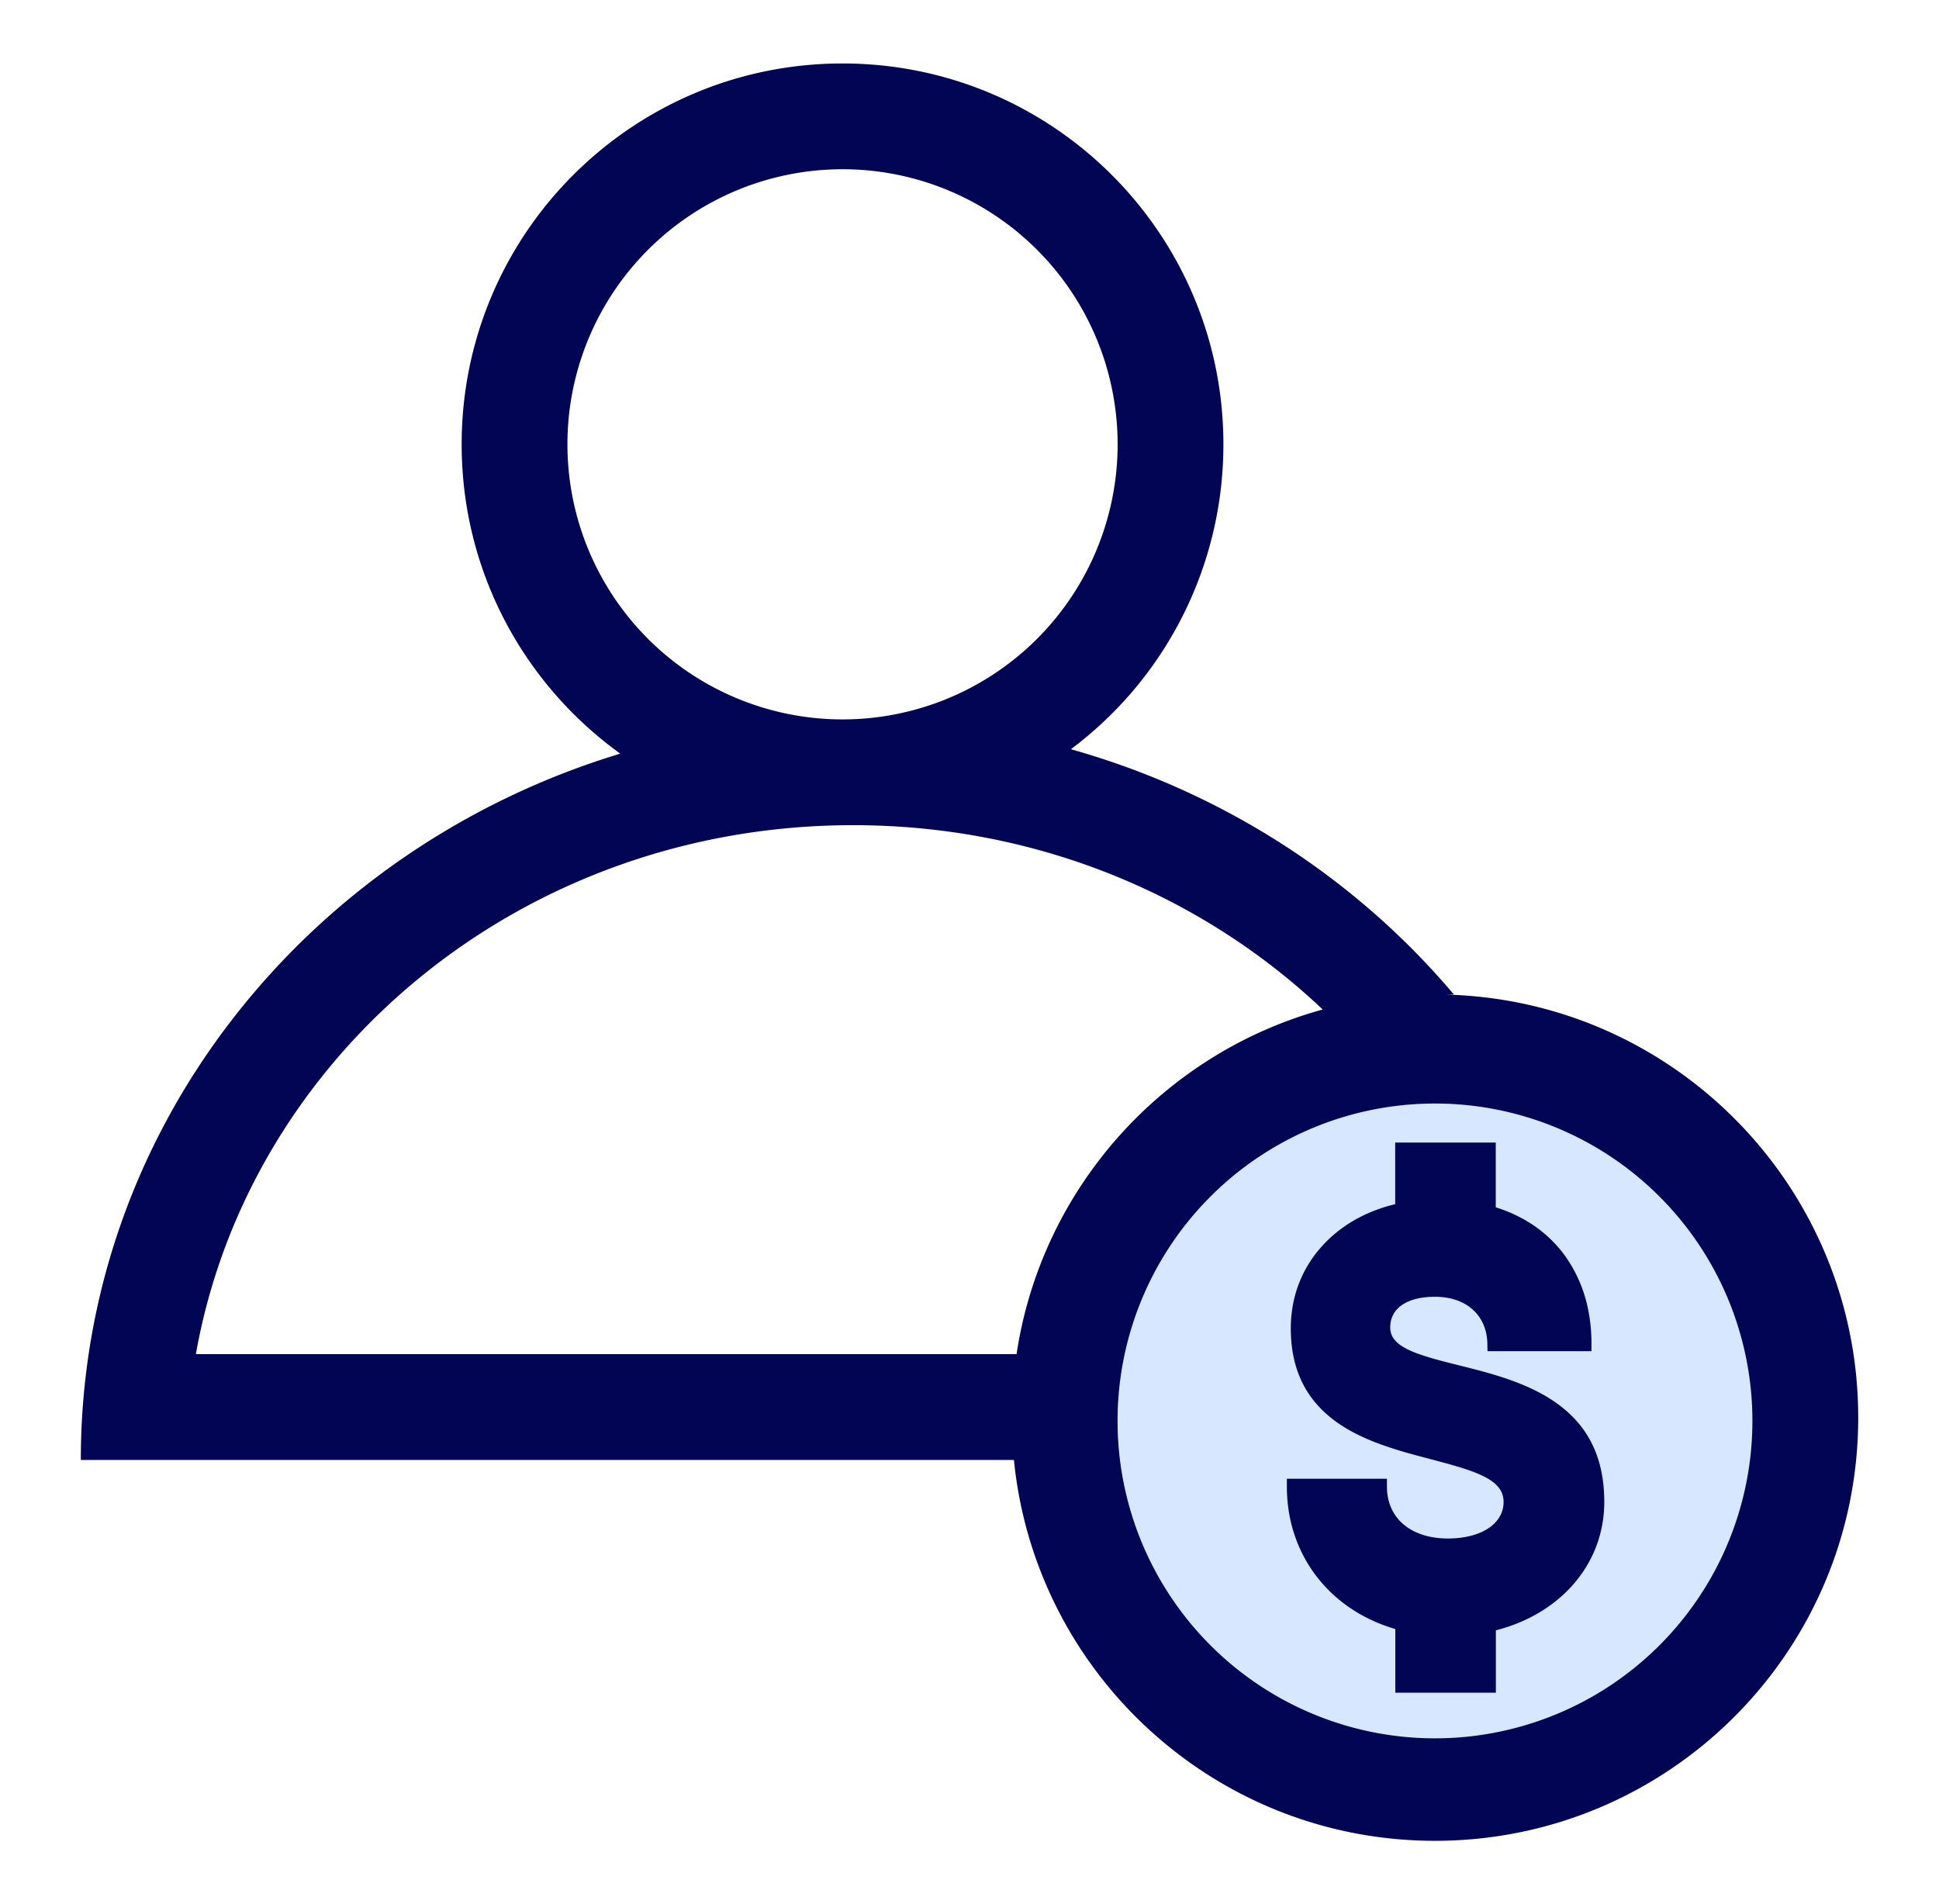
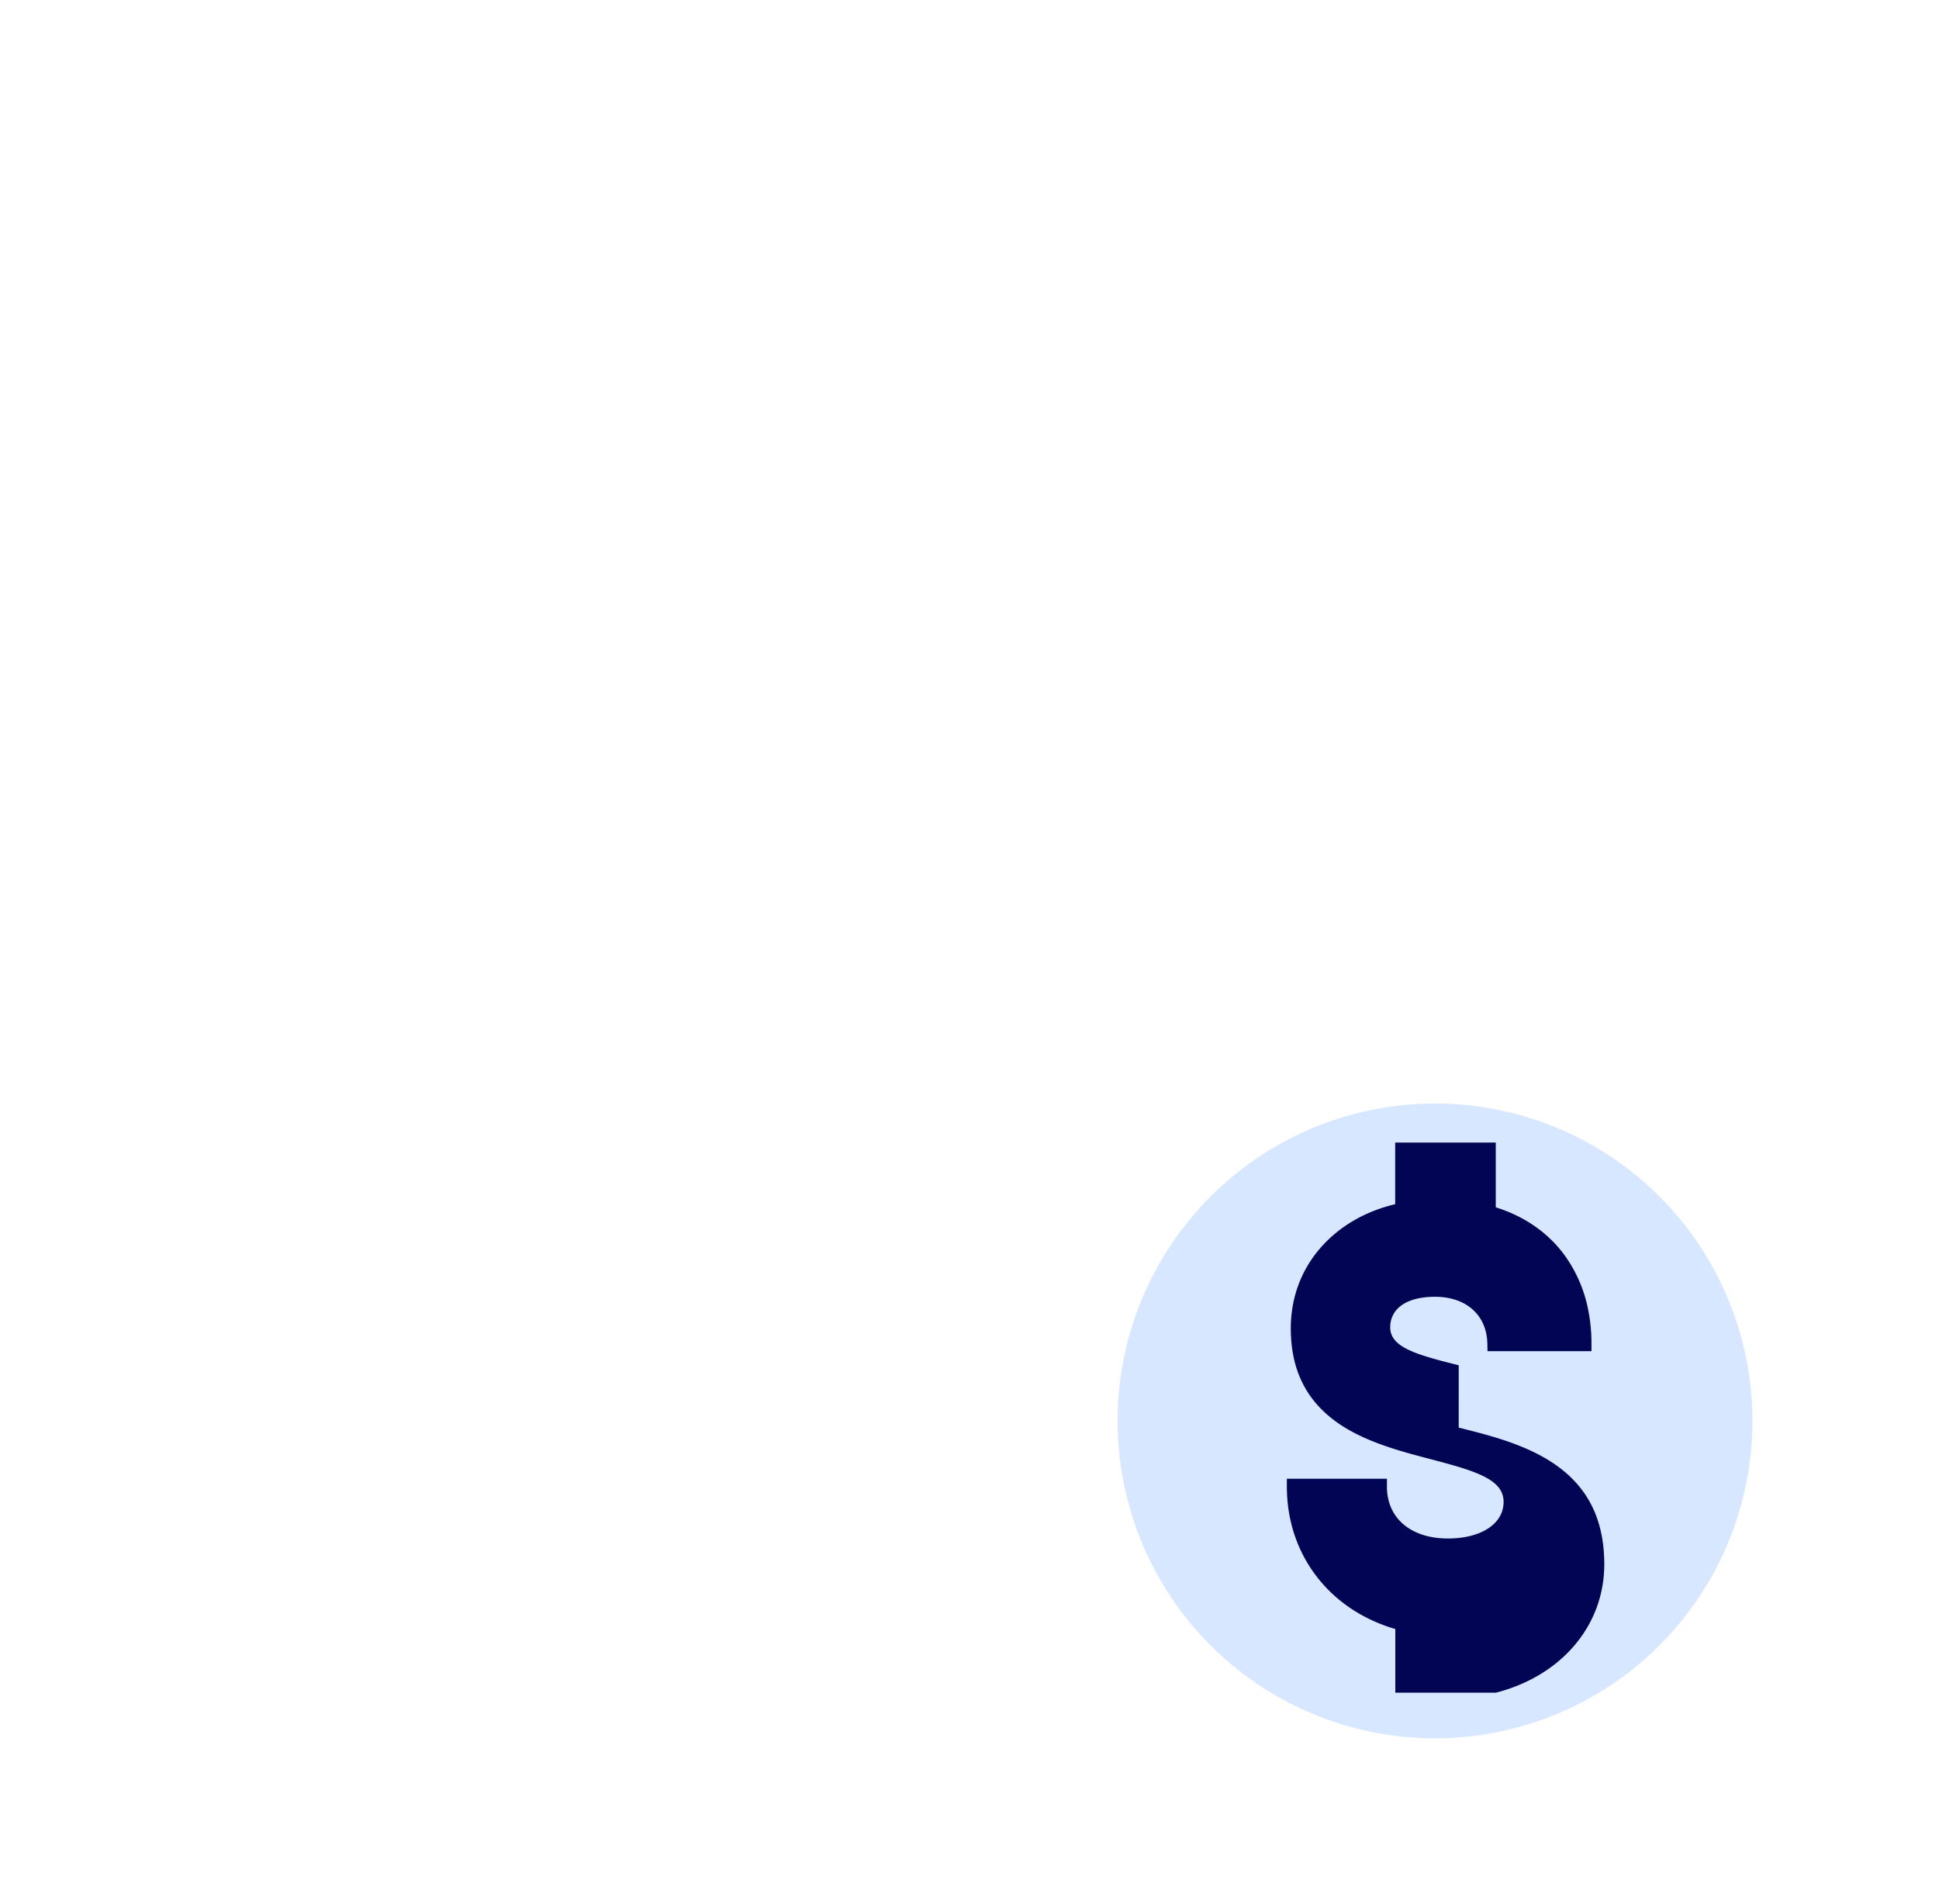
<svg xmlns="http://www.w3.org/2000/svg" width="56" height="55" fill="none">
  <path d="M50.611 40.944a9.167 9.167 0 1 1-18.333 0 9.167 9.167 0 0 1 18.333 0Z" fill="#D7E7FF" />
-   <path d="M42.129 39.432c-1.226-.305-1.978-.52-1.978-1.092a.764.764 0 0 1 .134-.448c.197-.28.6-.438 1.159-.438.495 0 .897.16 1.16.438.219.23.343.54.352.91l.004.224h3.003v-.229c0-.303-.027-.607-.083-.905a4.022 4.022 0 0 0-.68-1.62c-.478-.66-1.164-1.14-2.001-1.402V33h-2.905v1.78c-.854.203-1.58.621-2.114 1.213a3.443 3.443 0 0 0-.871 1.901c-.02.154-.03.31-.03.466 0 1.111.379 1.96 1.156 2.586.074.06.151.117.232.172.785.538 1.788.8 2.672 1.032 1.293.339 2.086.58 2.086 1.229 0 .632-.648 1.056-1.608 1.056-1.07 0-1.761-.587-1.761-1.495v-.23h-2.89v.23c0 1.958 1.223 3.553 3.132 4.11v1.839h2.904v-1.801c1.889-.484 3.131-1.935 3.131-3.709 0-1.106-.351-1.877-.888-2.433-.873-.905-2.22-1.24-3.316-1.514Z" fill="#020553" />
-   <path fill-rule="evenodd" clip-rule="evenodd" d="M30.927 21.64a10.983 10.983 0 0 0 4.406-8.807c0-6.075-4.924-11-11-11-6.075 0-11 4.925-11 11 0 3.68 1.807 6.937 4.581 8.934-9.032 2.735-15.58 10.834-15.58 20.4h26.949c.613 6.176 5.824 11 12.161 11 6.75 0 12.223-5.472 12.223-12.223 0-6.648-5.308-12.056-11.917-12.218l.238-.004c-2.815-3.336-6.655-5.844-11.061-7.083Zm7.274 7.517c-3.46-3.28-8.234-5.324-13.562-5.324-9.637 0-17.461 6.688-18.982 15.278h23.702c.722-4.803 4.24-8.69 8.842-9.954Zm-5.923-16.324a7.945 7.945 0 1 1-15.89 0 7.945 7.945 0 0 1 15.89 0ZM50.61 40.944a9.167 9.167 0 1 1-18.333 0 9.167 9.167 0 0 1 18.333 0Z" fill="#020553" />
+   <path d="M42.129 39.432c-1.226-.305-1.978-.52-1.978-1.092a.764.764 0 0 1 .134-.448c.197-.28.6-.438 1.159-.438.495 0 .897.16 1.16.438.219.23.343.54.352.91l.004.224h3.003v-.229c0-.303-.027-.607-.083-.905a4.022 4.022 0 0 0-.68-1.62c-.478-.66-1.164-1.14-2.001-1.402V33h-2.905v1.78c-.854.203-1.58.621-2.114 1.213a3.443 3.443 0 0 0-.871 1.901c-.02.154-.03.31-.03.466 0 1.111.379 1.96 1.156 2.586.074.06.151.117.232.172.785.538 1.788.8 2.672 1.032 1.293.339 2.086.58 2.086 1.229 0 .632-.648 1.056-1.608 1.056-1.07 0-1.761-.587-1.761-1.495v-.23h-2.89v.23c0 1.958 1.223 3.553 3.132 4.11v1.839h2.904c1.889-.484 3.131-1.935 3.131-3.709 0-1.106-.351-1.877-.888-2.433-.873-.905-2.22-1.24-3.316-1.514Z" fill="#020553" />
</svg>